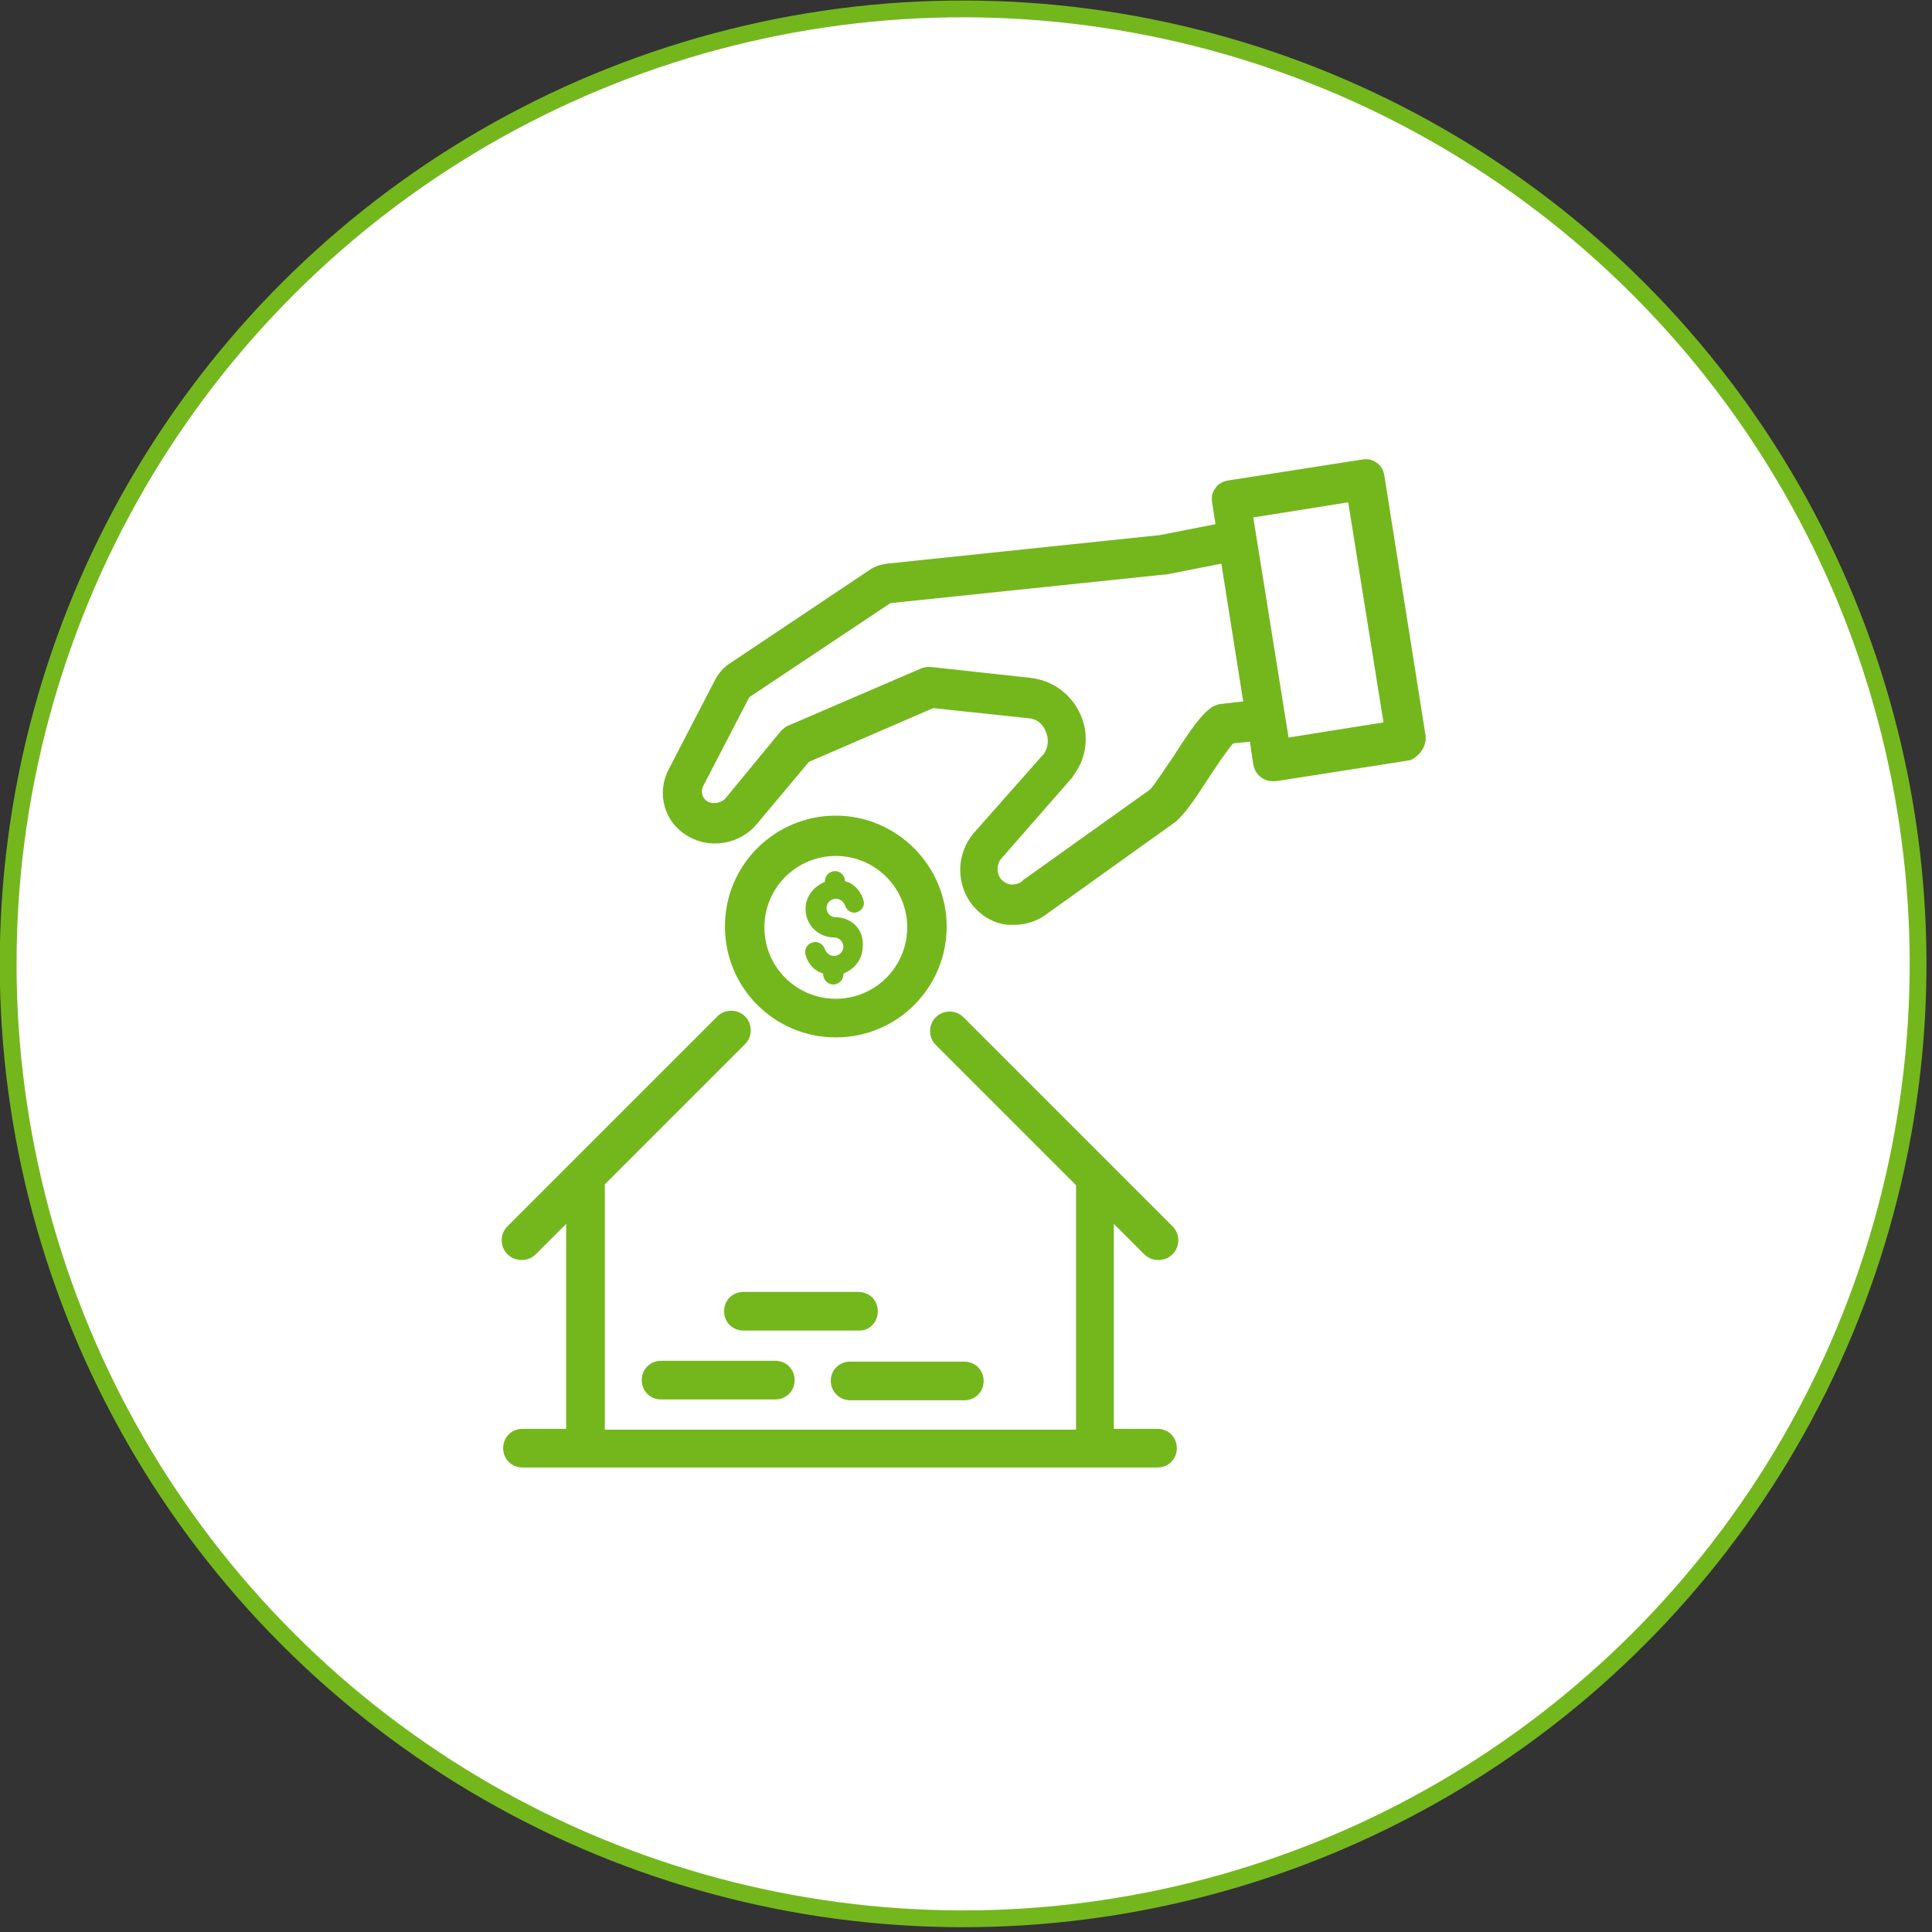
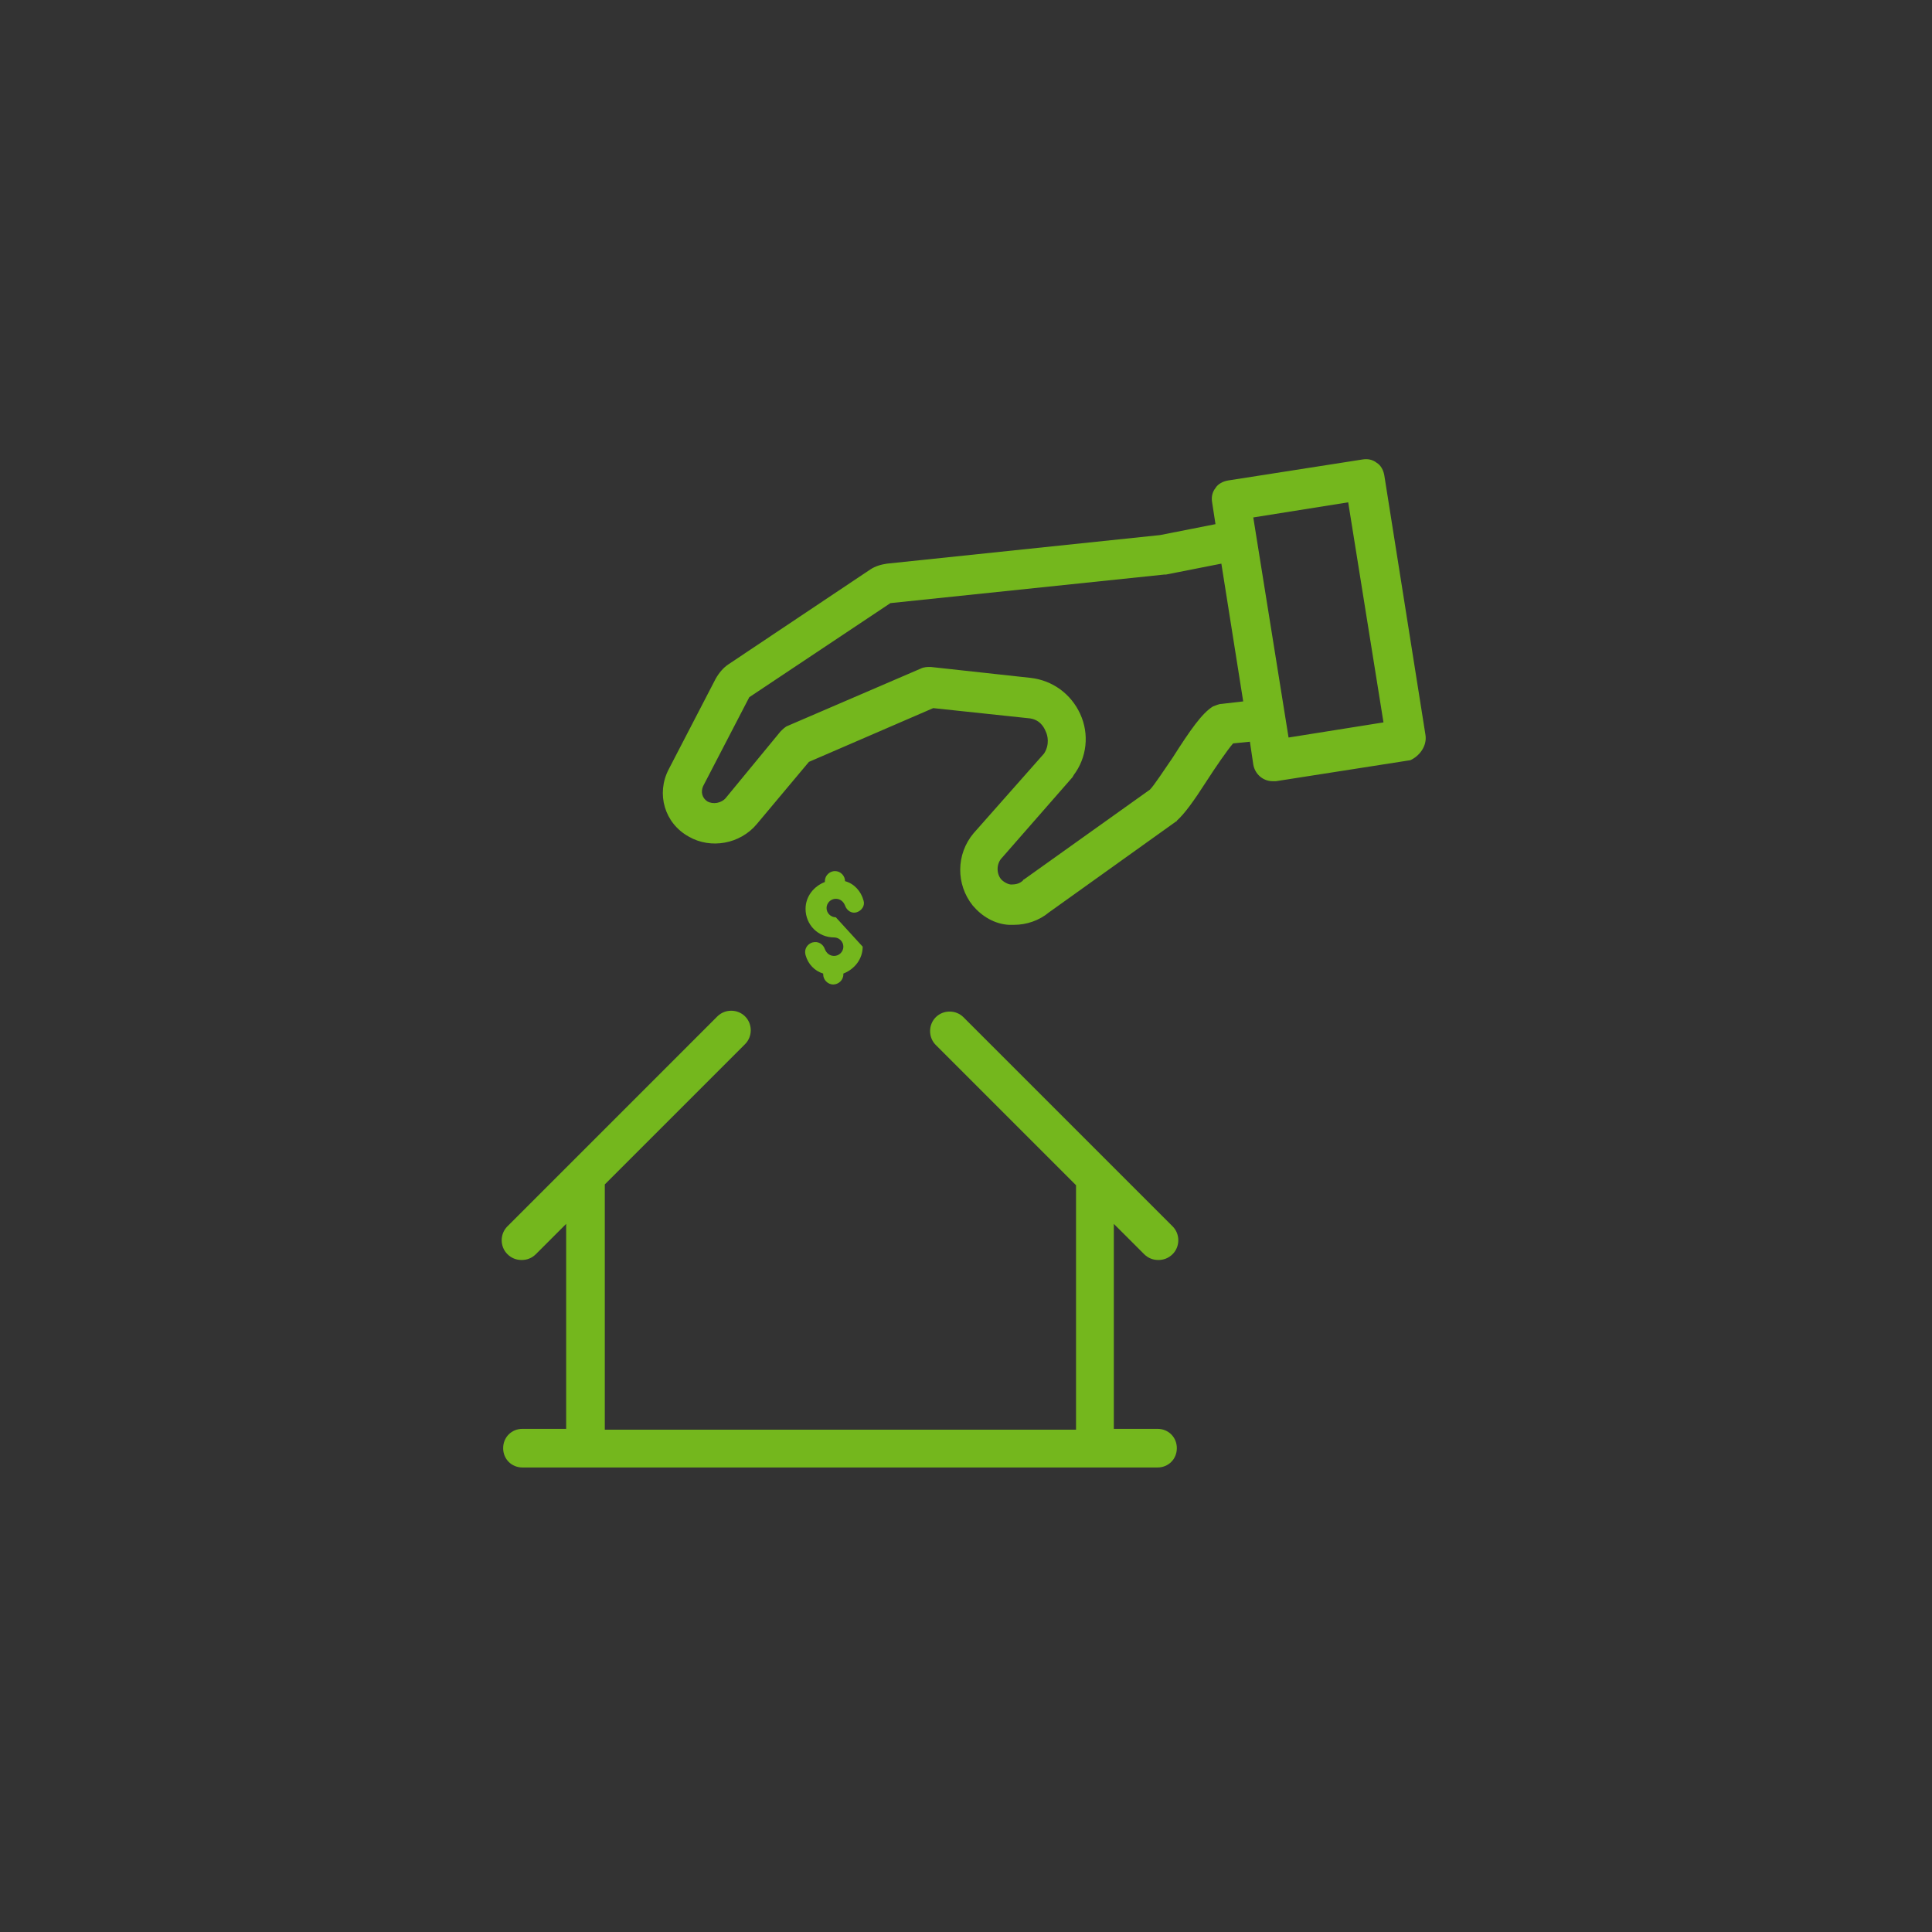
<svg xmlns="http://www.w3.org/2000/svg" version="1.1" id="レイヤー_1" x="0px" y="0px" width="230px" height="230px" viewBox="0 0 230 230" style="enable-background:new 0 0 230 230;" xml:space="preserve">
  <rect x="0" y="0" width="230" height="230" fill="#333333" stroke="none" />
  <style type="text/css">
	.st0{fill:#FFFFFF;stroke:#74B71D;stroke-width:2;stroke-miterlimit:10;}
	.st1{fill:#74B71D;}
</style>
-   <ellipse transform="matrix(0.707 -0.707 0.707 0.707 -47.529 114.745)" class="st0" cx="114.7" cy="114.7" rx="113.7" ry="113.7" />
  <g>
    <path class="st1" d="M136.2,149.3c0.5,0.5,1.1,0.7,1.7,0.7c0.6,0,1.2-0.2,1.7-0.7c0.9-0.9,0.9-2.4,0-3.3l-24.9-24.9   c-0.9-0.9-2.4-0.9-3.3,0c-0.9,0.9-0.9,2.4,0,3.3l16.7,16.7v29.1H72V141l16.7-16.7c0.9-0.9,0.9-2.4,0-3.3c-0.9-0.9-2.4-0.9-3.3,0   L60.4,146c-0.9,0.9-0.9,2.4,0,3.3c0.5,0.5,1.1,0.7,1.7,0.7s1.2-0.2,1.7-0.7l3.6-3.6v24.4h-5.2c-1.3,0-2.3,1-2.3,2.3   c0,1.3,1,2.3,2.3,2.3h9h57.6h9c1.3,0,2.3-1,2.3-2.3c0-1.3-1-2.3-2.3-2.3h-5.2v-24.4L136.2,149.3z" />
    <path class="st1" d="M169.7,87.5l-4.9-30.9c-0.1-0.6-0.4-1.2-0.9-1.5c-0.5-0.4-1.1-0.5-1.7-0.4l-16,2.5c-0.6,0.1-1.2,0.4-1.5,0.9   c-0.4,0.5-0.5,1.1-0.4,1.7l0.4,2.6l-6.6,1.3l-32.5,3.4c-0.7,0.1-1.4,0.3-2,0.7L86.7,79.1c-0.6,0.4-1.1,1-1.5,1.7l-5.6,10.8   c-1.5,2.9-0.5,6.4,2.4,8c2.6,1.5,6.1,0.9,8.1-1.5l6.2-7.4l14.8-6.4l11.3,1.2c1.4,0.1,1.9,1.1,2.1,1.6c0.2,0.4,0.5,1.5-0.2,2.6   l-8.4,9.5c-2.1,2.5-2.1,6.1-0.1,8.6c1.1,1.3,2.6,2.2,4.3,2.3c0.2,0,0.4,0,0.6,0c1.5,0,3-0.5,4.2-1.5l15.1-10.8   c0.1,0,0.1-0.1,0.1-0.1c0.9-0.8,2-2.3,3.6-4.8c0.9-1.4,2.4-3.6,3.1-4.4l2-0.2l0.4,2.7c0.2,1.2,1.2,2,2.3,2c0.1,0,0.2,0,0.4,0   l16-2.5C169,90,169.9,88.8,169.7,87.5z M145.4,83.8c-0.3,0-0.7,0.2-1,0.3c-1.3,0.8-2.7,2.8-4.8,6.1c-0.9,1.3-2.2,3.3-2.7,3.8   l-15,10.7c-0.1,0-0.1,0.1-0.1,0.1c-0.4,0.4-0.9,0.5-1.4,0.5c-0.3,0-0.8-0.2-1.2-0.6c-0.6-0.7-0.6-1.9,0.1-2.6l8.4-9.6   c0-0.1,0.1-0.1,0.1-0.2c1.6-2.1,1.9-4.9,0.8-7.3c-1.1-2.4-3.3-4-5.9-4.3l-11.9-1.3c-0.4,0-0.8,0-1.2,0.2l-15.8,6.8   c-0.3,0.1-0.6,0.4-0.9,0.7L86.4,95c-0.5,0.6-1.5,0.8-2.2,0.4c-0.6-0.4-0.8-1.1-0.5-1.8L89.2,83L106,71.8l32.6-3.4   c0.1,0,0.1,0,0.2,0l6.6-1.3l2.6,16.4L145.4,83.8z M153.4,87.8l-4.2-26.2l11.3-1.8l4.2,26.2L153.4,87.8z" />
-     <path class="st1" d="M99.5,97.1c-7.3,0-13.2,5.9-13.2,13.2c0,7.3,5.9,13.2,13.2,13.2c7.3,0,13.2-5.9,13.2-13.2   C112.7,103.1,106.8,97.1,99.5,97.1z M99.5,118.9c-4.7,0-8.5-3.8-8.5-8.5c0-4.7,3.8-8.5,8.5-8.5c4.7,0,8.5,3.8,8.5,8.5   C108,115.1,104.2,118.9,99.5,118.9z" />
-     <path class="st1" d="M99.5,109.2c-0.6,0-1.1-0.5-1.1-1.1c0-0.6,0.5-1.1,1.1-1.1c0.5,0,0.9,0.3,1.1,0.8c0.2,0.6,0.8,1,1.4,0.8   c0.6-0.2,1-0.8,0.8-1.4c-0.3-1.1-1.1-2-2.2-2.3v0c0-0.6-0.5-1.2-1.2-1.2c-0.6,0-1.2,0.5-1.2,1.2v0.1c-1.3,0.5-2.3,1.7-2.3,3.2   c0,1.9,1.5,3.4,3.4,3.4c0.6,0,1.1,0.5,1.1,1.1c0,0.6-0.5,1.1-1.1,1.1c-0.5,0-0.9-0.3-1.1-0.8c-0.2-0.6-0.8-1-1.5-0.8   c-0.6,0.2-1,0.8-0.8,1.5c0.3,1.1,1.1,1.9,2.1,2.2v0.1c0,0.6,0.5,1.2,1.2,1.2c0.6,0,1.2-0.5,1.2-1.2v-0.1c1.3-0.5,2.3-1.7,2.3-3.2   C102.9,110.7,101.4,109.2,99.5,109.2z" />
-     <path class="st1" d="M78.7,162c-1.3,0-2.3,1-2.3,2.3c0,1.3,1,2.3,2.3,2.3h13.6c1.3,0,2.3-1,2.3-2.3c0-1.3-1-2.3-2.3-2.3H78.7z" />
-     <path class="st1" d="M101.2,166.7h13.6c1.3,0,2.3-1,2.3-2.3c0-1.3-1-2.3-2.3-2.3h-13.6c-1.3,0-2.3,1-2.3,2.3   C98.9,165.6,99.9,166.7,101.2,166.7z" />
-     <path class="st1" d="M104.5,156.1c0-1.3-1-2.3-2.3-2.3H88.5c-1.3,0-2.3,1-2.3,2.3s1,2.3,2.3,2.3h13.6   C103.5,158.5,104.5,157.4,104.5,156.1z" />
+     <path class="st1" d="M99.5,109.2c-0.6,0-1.1-0.5-1.1-1.1c0-0.6,0.5-1.1,1.1-1.1c0.5,0,0.9,0.3,1.1,0.8c0.2,0.6,0.8,1,1.4,0.8   c0.6-0.2,1-0.8,0.8-1.4c-0.3-1.1-1.1-2-2.2-2.3v0c0-0.6-0.5-1.2-1.2-1.2c-0.6,0-1.2,0.5-1.2,1.2v0.1c-1.3,0.5-2.3,1.7-2.3,3.2   c0,1.9,1.5,3.4,3.4,3.4c0.6,0,1.1,0.5,1.1,1.1c0,0.6-0.5,1.1-1.1,1.1c-0.5,0-0.9-0.3-1.1-0.8c-0.2-0.6-0.8-1-1.5-0.8   c-0.6,0.2-1,0.8-0.8,1.5c0.3,1.1,1.1,1.9,2.1,2.2v0.1c0,0.6,0.5,1.2,1.2,1.2c0.6,0,1.2-0.5,1.2-1.2v-0.1c1.3-0.5,2.3-1.7,2.3-3.2   z" />
  </g>
</svg>